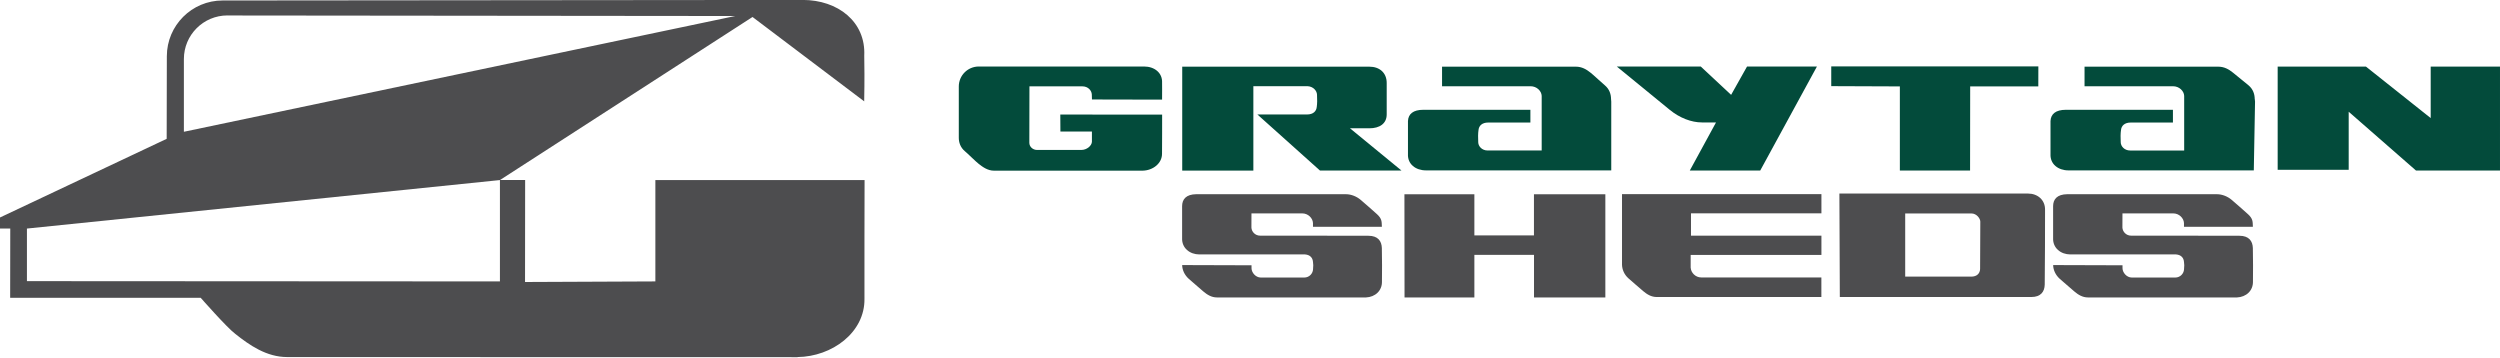
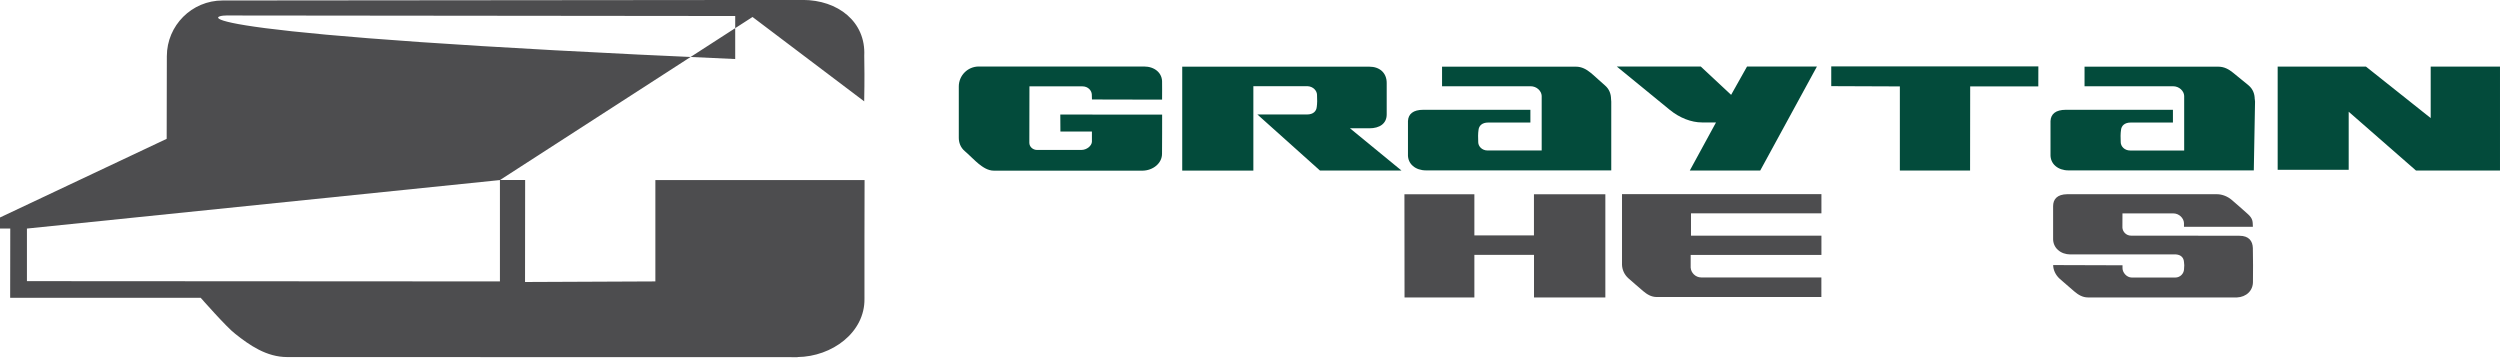
<svg xmlns="http://www.w3.org/2000/svg" width="300" height="43" viewBox="0 0 300 43" fill="none">
  <g clip-path="url(#clip0_7903_1133)">
-     <path d="M103.749 21.608H78.644V33.77L63.004 33.84L63.017 21.601H59.991V33.77L3.232 33.737V27.427L59.991 21.608L90.303 2.038L103.703 12.162C103.755 9.374 103.729 8.039 103.71 6.684C103.91 2.6 100.536 -0.007 96.322 -0.007L26.711 0.058C23.021 0.058 20.027 3.051 20.021 6.742L20.001 16.659L0 26.098V27.421H1.232L1.219 35.737H24.085C24.085 35.737 27.228 39.318 28.228 40.06C29.937 41.422 31.983 42.847 34.46 42.847L95.703 42.86V42.847C99.852 42.796 103.794 39.892 103.736 35.853C103.729 35.853 103.736 21.608 103.749 21.608ZM27.305 1.858L88.225 1.922L22.066 15.813V7.084C22.066 4.193 24.408 1.851 27.299 1.851" fill="#4D4D4F" />
+     <path d="M103.749 21.608H78.644V33.77L63.004 33.84L63.017 21.601H59.991V33.77L3.232 33.737V27.427L59.991 21.608L90.303 2.038L103.703 12.162C103.755 9.374 103.729 8.039 103.71 6.684C103.91 2.6 100.536 -0.007 96.322 -0.007L26.711 0.058C23.021 0.058 20.027 3.051 20.021 6.742L20.001 16.659L0 26.098V27.421H1.232L1.219 35.737H24.085C24.085 35.737 27.228 39.318 28.228 40.06C29.937 41.422 31.983 42.847 34.46 42.847L95.703 42.86V42.847C99.852 42.796 103.794 39.892 103.736 35.853C103.729 35.853 103.736 21.608 103.749 21.608ZM27.305 1.858L88.225 1.922V7.084C22.066 4.193 24.408 1.851 27.299 1.851" fill="#4D4D4F" />
    <path d="M244.603 7.969H219.75V10.337L227.983 10.369V20.466H236.409L236.422 10.369H244.597L244.603 7.969Z" fill="#034B3B" />
    <path d="M164.327 15.395C165.553 15.395 166.404 14.834 166.404 13.73C166.404 12.795 166.411 10.704 166.404 9.949C166.404 8.743 165.553 8.001 164.327 8.001H141.867V20.473H150.403V10.343H156.913C157.597 10.382 158.023 10.892 158.042 11.356C158.075 11.859 158.068 12.472 158.01 12.834C157.965 13.337 157.597 13.737 156.842 13.737H150.887L158.397 20.466H168.179L161.998 15.395H164.32H164.327Z" fill="#034B3B" />
    <path d="M207.735 11.382L204.09 7.981H194.012L200.38 13.188C201.554 14.143 202.954 14.692 204.232 14.692H205.922L202.774 20.466H211.226L218.033 7.981H209.645L207.735 11.382Z" fill="#034B3B" />
    <path d="M131.082 13.743H127.236L127.249 15.788H131.03C131.03 16.408 131.036 16.943 131.03 17.021C130.998 17.492 130.43 17.995 129.746 17.995H124.455C123.913 17.995 123.52 17.582 123.52 17.137L123.533 10.362H129.888C130.572 10.362 130.998 10.866 131.017 11.336C131.03 11.53 131.036 11.73 131.036 11.937L139.45 11.956C139.463 11.143 139.45 10.323 139.45 9.93C139.508 8.736 138.527 7.981 137.295 7.981H117.455C116.132 7.981 115.055 9.052 115.055 10.382V16.524C115.055 17.066 115.229 17.679 115.79 18.15C115.984 18.292 117.158 19.453 117.448 19.666C117.945 20.06 118.545 20.479 119.268 20.479H137.082H137.121C138.334 20.46 139.456 19.614 139.443 18.434C139.456 18.434 139.456 13.75 139.456 13.75H131.094L131.082 13.743Z" fill="#034B3B" />
    <path d="M291.683 7.994V14.169L283.915 7.994H281.94H273.32V20.376H281.843V13.407L289.921 20.466H299.999V7.994H291.683Z" fill="#034B3B" />
    <path d="M270.566 11.866C270.559 11.324 270.385 10.711 269.824 10.24C269.63 10.098 268.256 8.943 267.966 8.724C267.469 8.324 266.92 8.001 266.198 8.001H250.145V10.35H260.765C261.52 10.35 262.081 10.93 262.101 11.504V11.879V18.06H255.616C254.933 18.06 254.5 17.556 254.487 17.085C254.455 16.582 254.462 15.969 254.52 15.608C254.565 15.105 254.933 14.705 255.687 14.705H260.752V13.175H247.9C246.674 13.175 246.1 13.692 246.061 14.524C246.061 15.524 246.061 17.737 246.061 18.498C246.003 19.692 246.984 20.447 248.216 20.447H270.456L270.605 12.195L270.572 11.872L270.566 11.866Z" fill="#034B3B" />
    <path d="M193.325 11.865C193.318 11.323 193.144 10.71 192.583 10.239C192.389 10.097 191.163 8.942 190.867 8.723C190.37 8.323 189.821 8 189.099 8H173.046V10.348H183.666C184.421 10.348 184.982 10.929 185.002 11.504V11.878V18.059H178.517C177.834 18.059 177.401 17.555 177.388 17.084C177.356 16.581 177.363 15.968 177.421 15.607C177.466 15.104 177.834 14.704 178.588 14.704H183.647V13.175H170.794C169.569 13.175 168.994 13.691 168.956 14.523C168.956 15.523 168.956 17.736 168.956 18.497C168.898 19.691 169.878 20.446 171.111 20.446H193.351V12.194L193.325 11.871V11.865Z" fill="#034B3B" />
    <path d="M202.88 32.145V30.59H218.571V28.28H202.919V25.602H218.571V23.299H194.641V31.777C194.66 32.319 194.886 32.932 195.415 33.403C195.596 33.545 196.886 34.706 197.163 34.919C197.628 35.312 198.144 35.642 198.809 35.642H218.565V33.293H204.144C203.448 33.293 202.919 32.712 202.886 32.138" fill="#4D4D4F" />
-     <path d="M164.209 28.286H162.261L151.221 28.279C150.589 28.279 150.189 27.776 150.17 27.305C150.17 26.808 150.176 25.608 150.176 25.608H156.28C156.977 25.608 157.531 26.182 157.557 26.763V27.215H165.822V27.124C165.803 26.582 165.822 26.234 165.242 25.705C164.958 25.447 163.551 24.201 163.28 23.982C162.816 23.589 162.164 23.305 161.499 23.305C161.499 23.305 143.614 23.305 143.55 23.305C142.337 23.318 141.853 23.911 141.853 24.744V28.582C141.808 29.776 142.789 30.531 143.924 30.531H156.602C157.222 30.576 157.525 30.95 157.557 31.428C157.602 31.789 157.602 31.828 157.564 32.331C157.538 32.802 157.138 33.305 156.506 33.305H151.305C150.66 33.305 150.183 32.686 150.183 32.189V31.834L141.86 31.808V31.828C141.872 32.37 142.124 32.983 142.647 33.454C142.827 33.596 144.118 34.751 144.395 34.97C144.86 35.364 145.376 35.693 146.04 35.693H163.925C165.009 35.641 165.874 34.899 165.835 33.744C165.855 32.989 165.848 30.699 165.822 29.763C165.797 28.931 165.351 28.292 164.216 28.292" fill="#4D4D4F" />
    <path d="M268.729 28.286H266.78L255.741 28.279C255.109 28.279 254.709 27.776 254.689 27.305C254.689 26.808 254.696 25.608 254.696 25.608H260.799C261.496 25.608 262.051 26.182 262.077 26.763V27.215H270.342V27.124C270.323 26.582 270.342 26.234 269.761 25.705C269.477 25.447 268.071 24.201 267.8 23.982C267.335 23.589 266.684 23.305 266.019 23.305C266.019 23.305 248.134 23.305 248.069 23.305C246.856 23.318 246.373 23.911 246.373 24.744V28.582C246.327 29.776 247.308 30.531 248.444 30.531H261.122C261.741 30.576 262.045 30.95 262.077 31.428C262.122 31.789 262.122 31.828 262.083 32.331C262.057 32.802 261.657 33.305 261.025 33.305H255.825C255.18 33.305 254.702 32.686 254.702 32.189V31.834L246.379 31.808V31.828C246.392 32.37 246.644 32.983 247.166 33.454C247.347 33.596 248.637 34.751 248.915 34.97C249.379 35.364 249.895 35.693 250.56 35.693H268.445C269.529 35.641 270.393 34.899 270.355 33.744C270.374 32.989 270.368 30.699 270.342 29.763C270.316 28.931 269.871 28.292 268.735 28.292" fill="#4D4D4F" />
    <path d="M184.074 28.247H176.925V23.311H168.531L168.544 35.699H176.925V30.583H184.081V35.699H192.642V23.311H184.074V28.247Z" fill="#4D4D4F" />
    <path d="M246.848 29.467C246.848 29.467 246.854 29.48 246.854 29.486C246.854 29.486 246.854 29.467 246.848 29.467Z" fill="#4D4D4F" />
-     <path d="M243.373 23.227H220.727L220.778 35.641H243.767C244.902 35.641 245.348 34.99 245.367 34.157C245.38 33.215 245.425 25.944 245.406 25.183C245.431 23.989 244.509 23.227 243.373 23.227ZM228.624 25.615H236.573C237.205 25.615 237.637 26.234 237.637 26.596C237.637 28.409 237.612 30.086 237.612 32.293C237.586 32.796 237.25 33.196 236.547 33.196H228.624V25.615Z" fill="#4D4D4F" />
  </g>
  <defs>
    <clipPath id="clip0_7903_1133">
      <rect width="300" height="42.861" fill="white" />
    </clipPath>
  </defs>
</svg>